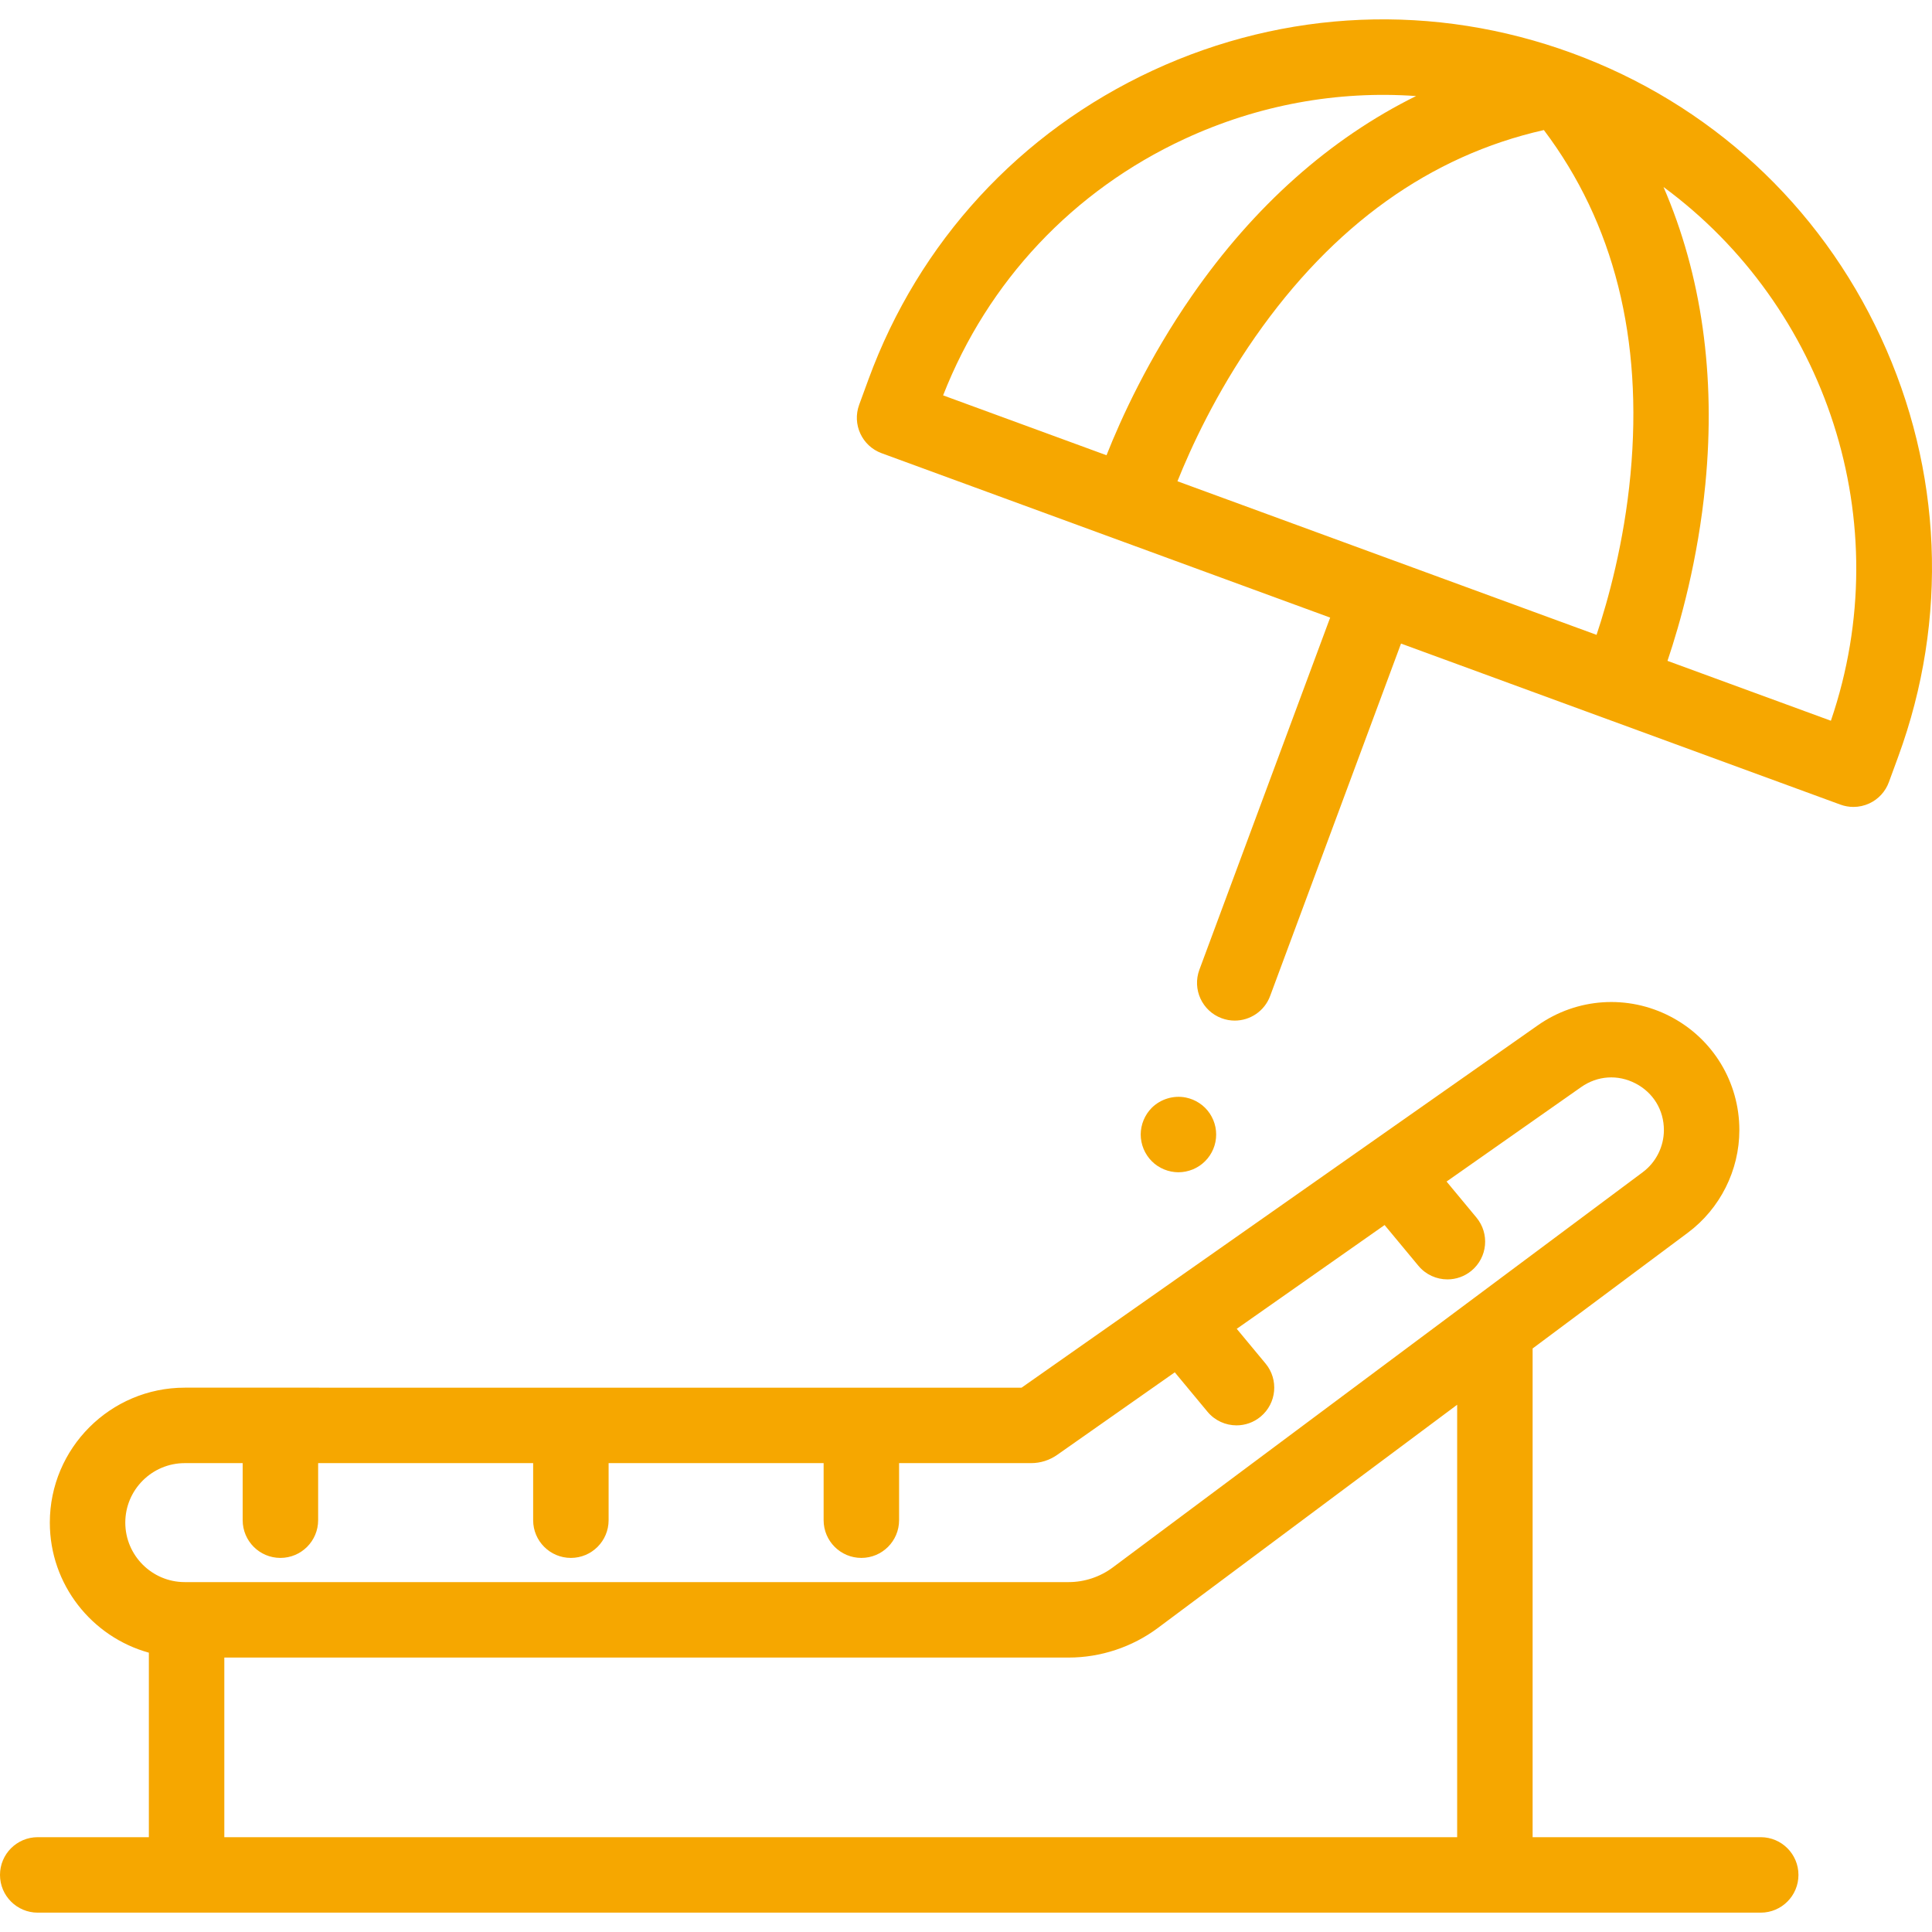
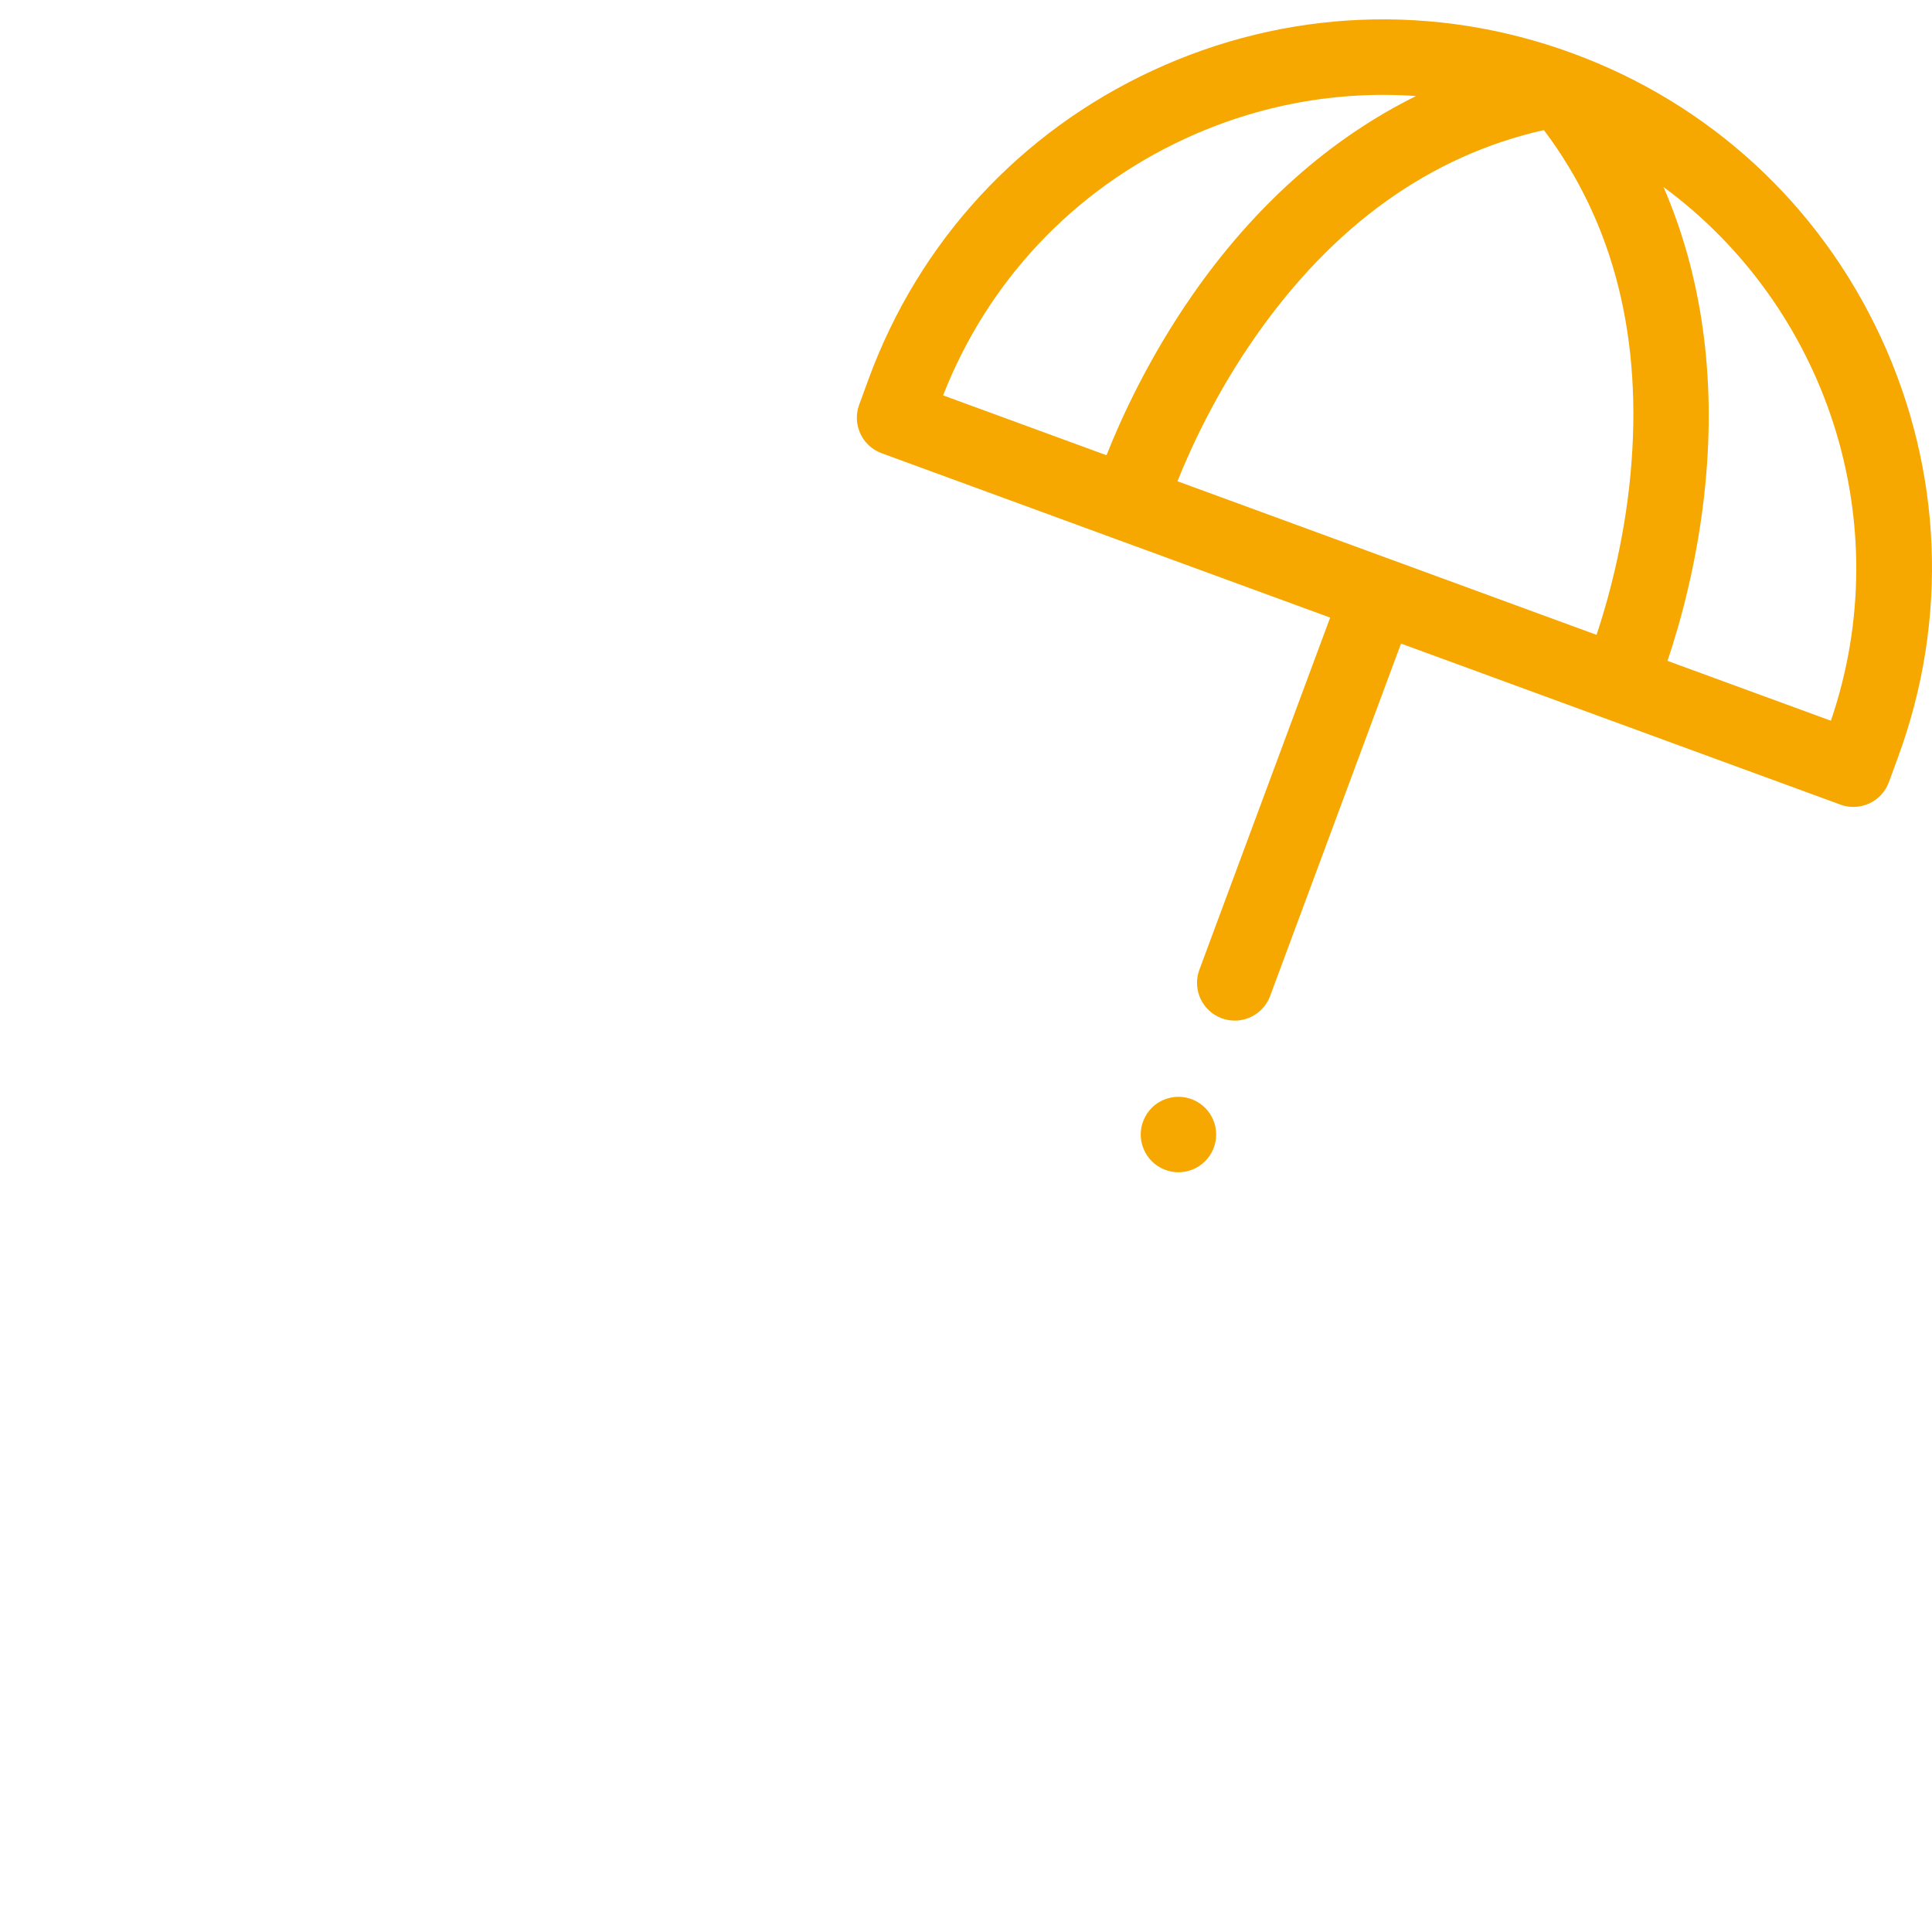
<svg xmlns="http://www.w3.org/2000/svg" version="1.1" id="Capa_1" x="0px" y="0px" viewBox="0 0 512 512" style="enable-background:new 0 0 512 512;" xml:space="preserve">
  <g>
    <g>
-       <path d="M466.609,486.872H406.16V357.361l41.145-30.684c8.543-6.371,13.643-16.537,13.643-27.193 c0-12.705-7.003-24.238-18.276-30.098c-11.272-5.86-24.735-4.967-35.135,2.333l-136.809,96.027h-42.46h-76.979H74.311H48.968 c-19.72,0-35.763,16.044-35.763,35.764c0,16.423,11.131,30.287,26.243,34.467v48.897H9.999c-5.523,0-9.999,4.477-9.999,9.999 c0,5.522,4.477,9.999,9.999,9.999h456.61c5.523,0,9.999-4.477,9.999-9.999C476.608,491.351,472.132,486.872,466.609,486.872z M33.203,403.508c0-8.693,7.072-15.765,15.765-15.765h15.344v15.12c0,5.522,4.477,9.999,9.999,9.999 c5.523,0,9.999-4.477,9.999-9.999v-15.12h56.98v15.12c0,5.522,4.477,9.999,9.999,9.999c5.523,0,9.999-4.477,9.999-9.999v-15.12 h56.98v15.12c0,5.522,4.477,9.999,9.999,9.999c5.523,0,9.999-4.477,9.999-9.999v-15.12h34.972c2.484,0,4.874-0.753,6.921-2.186 l31.169-21.878l8.666,10.442c1.977,2.384,4.828,3.614,7.7,3.614c2.25,0,4.514-0.756,6.38-2.305 c4.25-3.527,4.836-9.831,1.309-14.08l-7.633-9.198l39.182-27.502l8.952,10.787c1.977,2.384,4.828,3.614,7.7,3.614 c2.25,0,4.513-0.756,6.38-2.305c4.25-3.527,4.836-9.83,1.309-14.08l-7.919-9.543l35.672-25.038 c4.333-3.043,9.725-3.4,14.421-0.957c4.697,2.442,7.502,7.06,7.502,12.354c0,4.374-2.094,8.546-5.6,11.161L294.881,415.401 c-3.349,2.497-7.493,3.873-11.67,3.873H48.968C40.275,419.274,33.203,412.201,33.203,403.508z M386.162,486.872H59.446v-47.6 h223.765c8.456,0,16.847-2.785,23.626-7.84l79.325-59.157V486.872z" fill="#000000" style="fill: rgb(246, 167, 0);" />
-     </g>
+       </g>
  </g>
  <g>
    <g>
      <path d="M498.445,89.403c-16.325-35.215-45.387-61.966-81.832-75.323c-36.446-13.357-75.911-11.722-111.126,4.602 c-35.215,16.326-61.966,45.387-75.323,81.832l-2.477,6.758c-1.9,5.185,0.762,10.929,5.947,12.83l118.874,43.569l-34.658,93.315 c-1.923,5.176,0.715,10.932,5.892,12.854c1.148,0.427,2.324,0.629,3.48,0.629c4.06,0,7.879-2.492,9.375-6.521l34.688-93.395 l116.454,42.682c1.113,0.407,2.278,0.61,3.441,0.61c1.439,0,2.875-0.311,4.206-0.928c2.406-1.115,4.27-3.14,5.183-5.63 l2.477-6.758C516.405,164.084,514.77,124.619,498.445,89.403z M249.934,104.776c11.822-30.201,34.444-54.265,63.965-67.95 c19.5-9.04,40.512-12.847,61.374-11.372c-22.745,11.237-42.898,29.11-59.403,52.925c-11.53,16.636-18.755,32.467-22.633,42.268 L249.934,104.776z M432.096,125.731c-1.698,18.151-5.973,33.463-8.992,42.513l-111.066-40.707 c3.545-8.861,10.176-23.308,20.61-38.256c20.656-29.594,46.368-48.011,76.494-54.815 C427.735,59.127,435.456,89.798,432.096,125.731z M485.205,191.006l-43.303-15.871c3.374-9.986,8.09-26.737,10.042-46.884 c2.791-28.806-1.027-55.441-11.097-78.695C483.864,81.215,503.235,138.244,485.205,191.006z" fill="#000000" style="fill: rgb(246, 167, 0);" />
    </g>
  </g>
  <g>
    <g>
      <path d="M322.105,298.704c-0.13-0.64-0.32-1.269-0.57-1.87c-0.25-0.6-0.56-1.18-0.92-1.729c-0.37-0.54-0.79-1.059-1.25-1.52 c-0.46-0.46-0.97-0.88-1.52-1.239c-0.539-0.36-1.12-0.67-1.72-0.92c-0.61-0.25-1.24-0.44-1.87-0.57 c-3.25-0.65-6.699,0.41-9.029,2.729c-0.46,0.461-0.88,0.98-1.24,1.52c-0.36,0.55-0.67,1.13-0.92,1.729 c-0.25,0.601-0.44,1.23-0.57,1.87c-0.13,0.65-0.2,1.301-0.2,1.95c0,0.66,0.07,1.31,0.2,1.96c0.13,0.641,0.32,1.26,0.57,1.87 c0.25,0.6,0.56,1.18,0.92,1.72c0.36,0.551,0.78,1.06,1.24,1.52c0.46,0.47,0.97,0.88,1.52,1.25c0.54,0.359,1.12,0.67,1.73,0.92 c0.6,0.25,1.23,0.439,1.869,0.57c0.64,0.13,1.3,0.199,1.95,0.199s1.31-0.069,1.95-0.199c0.64-0.131,1.27-0.32,1.88-0.57 c0.6-0.25,1.18-0.561,1.72-0.92c0.55-0.37,1.06-0.78,1.52-1.25c0.46-0.46,0.88-0.97,1.25-1.52c0.36-0.54,0.67-1.12,0.92-1.72 c0.25-0.6,0.44-1.229,0.57-1.87c0.13-0.649,0.19-1.3,0.19-1.96C322.295,300.005,322.235,299.354,322.105,298.704z" fill="#000000" style="fill: rgb(246, 167, 0);" />
    </g>
  </g>
</svg>